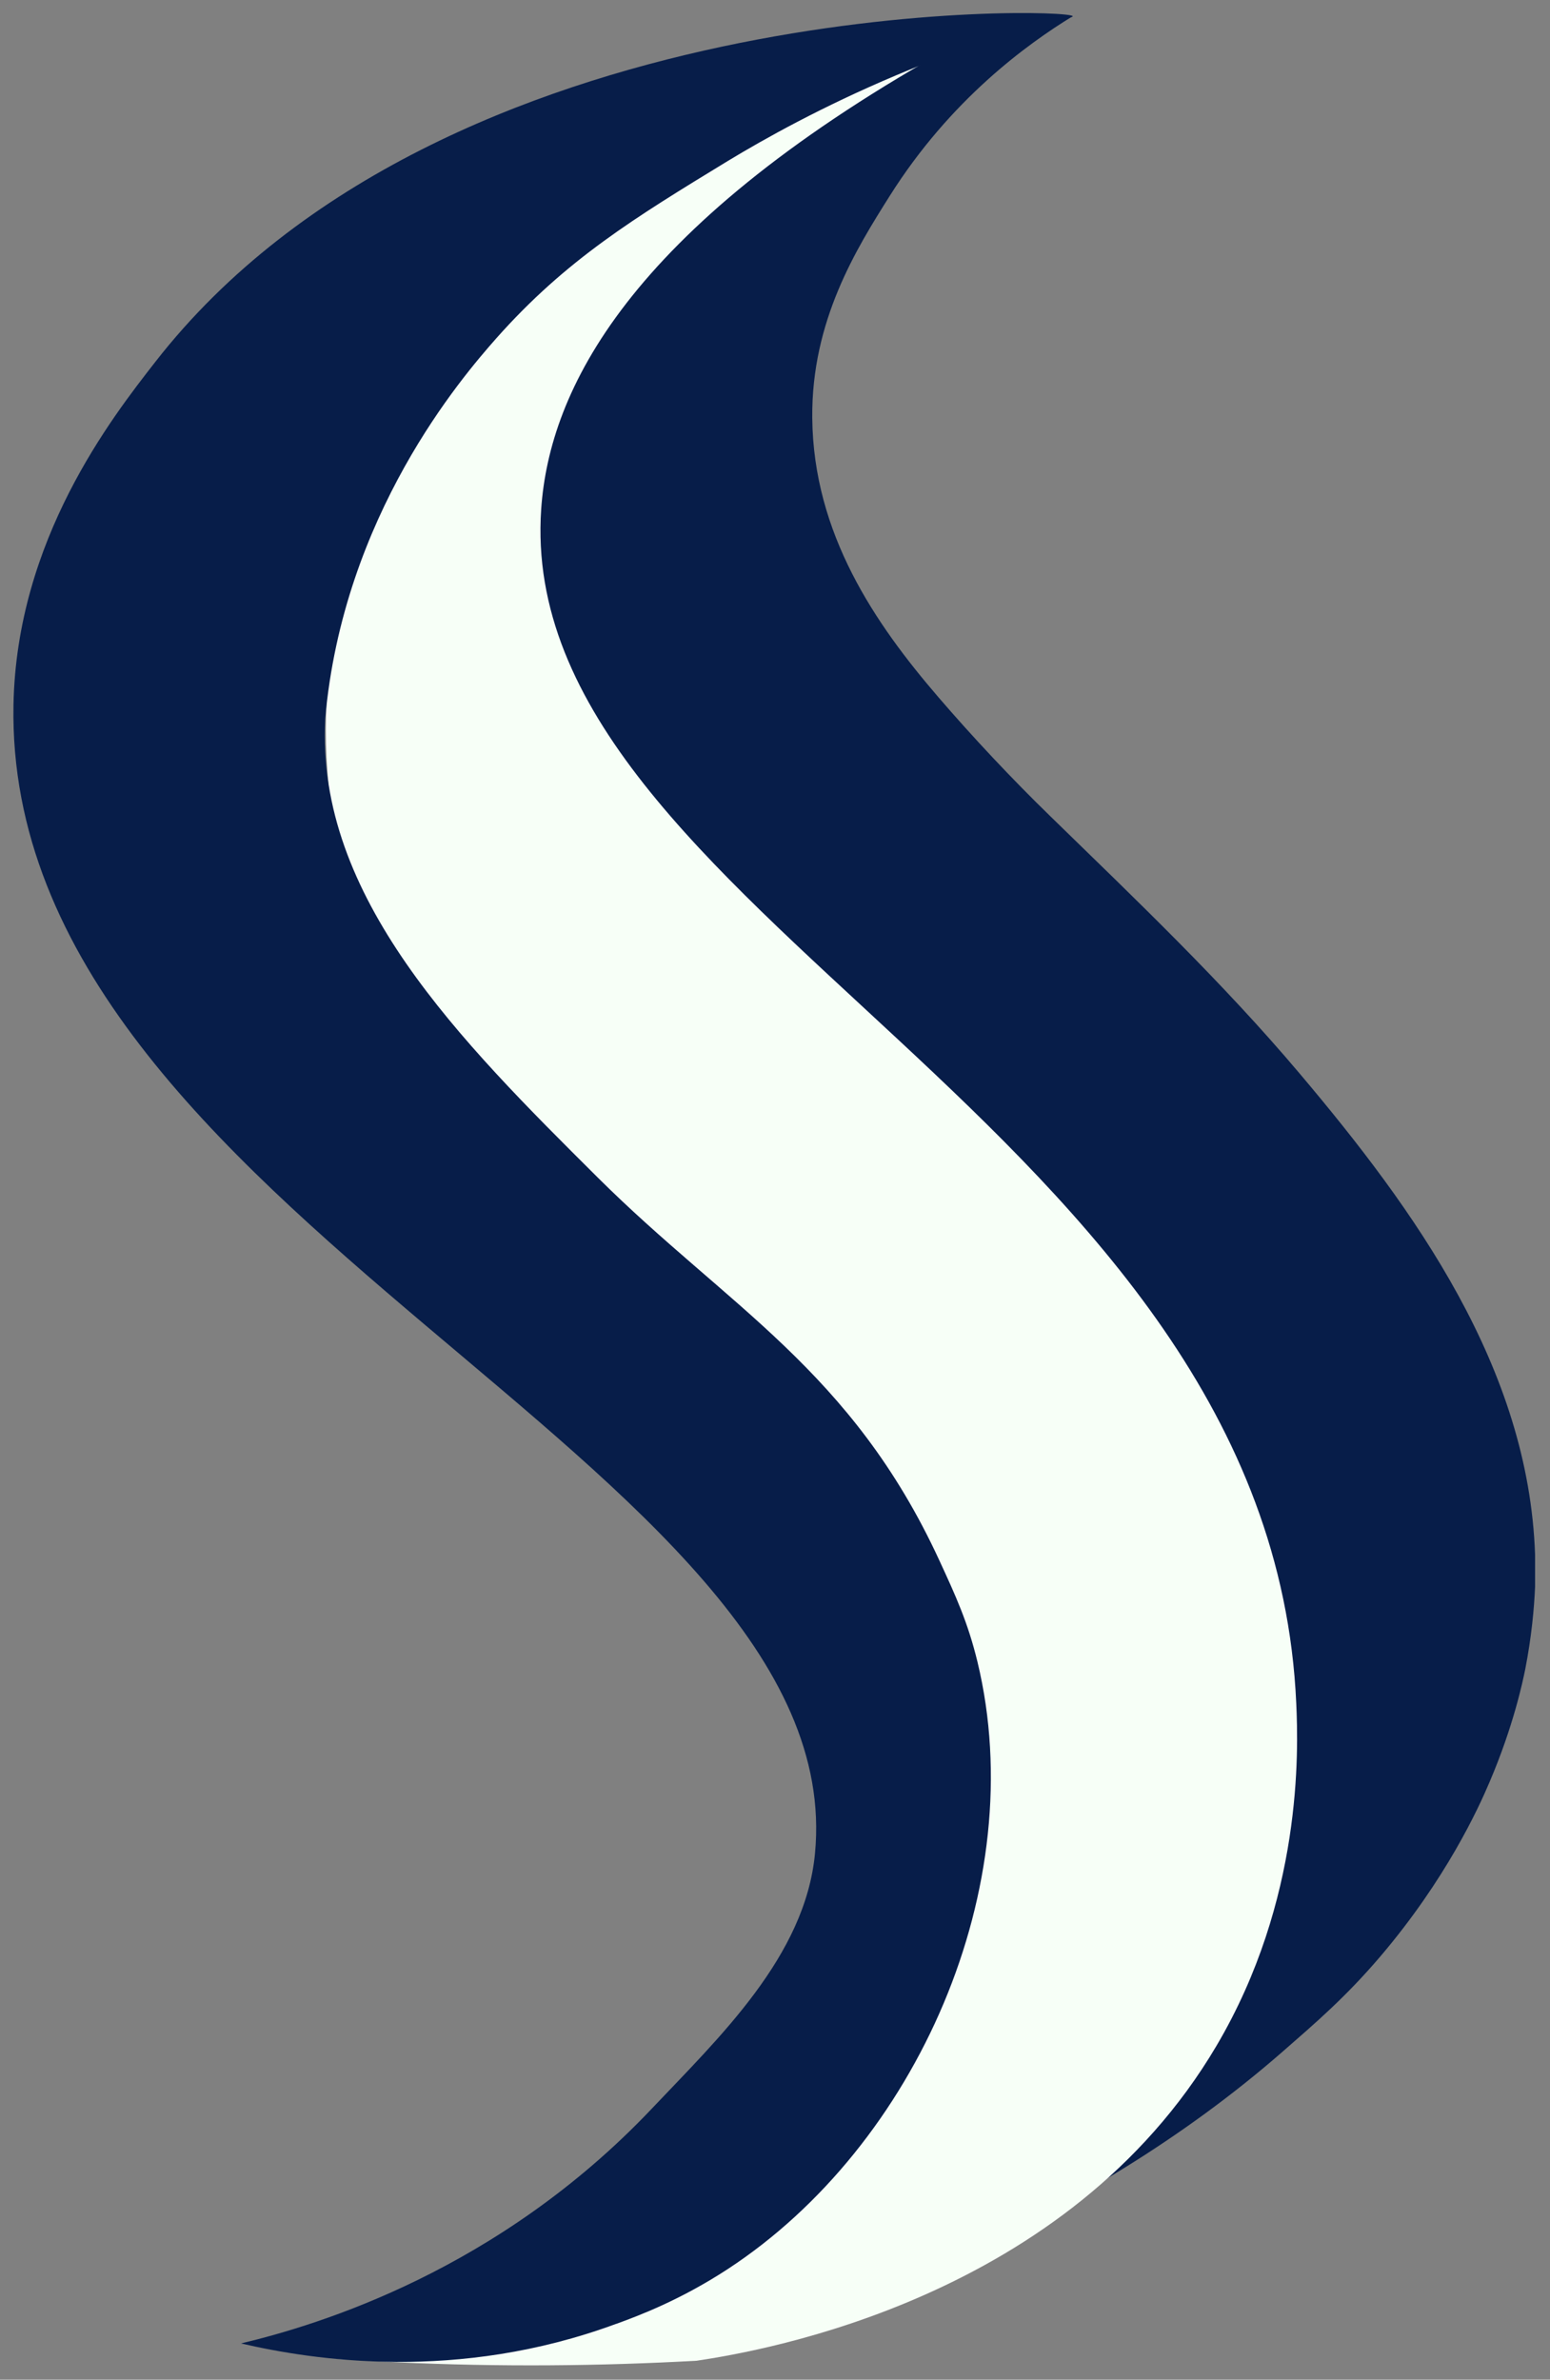
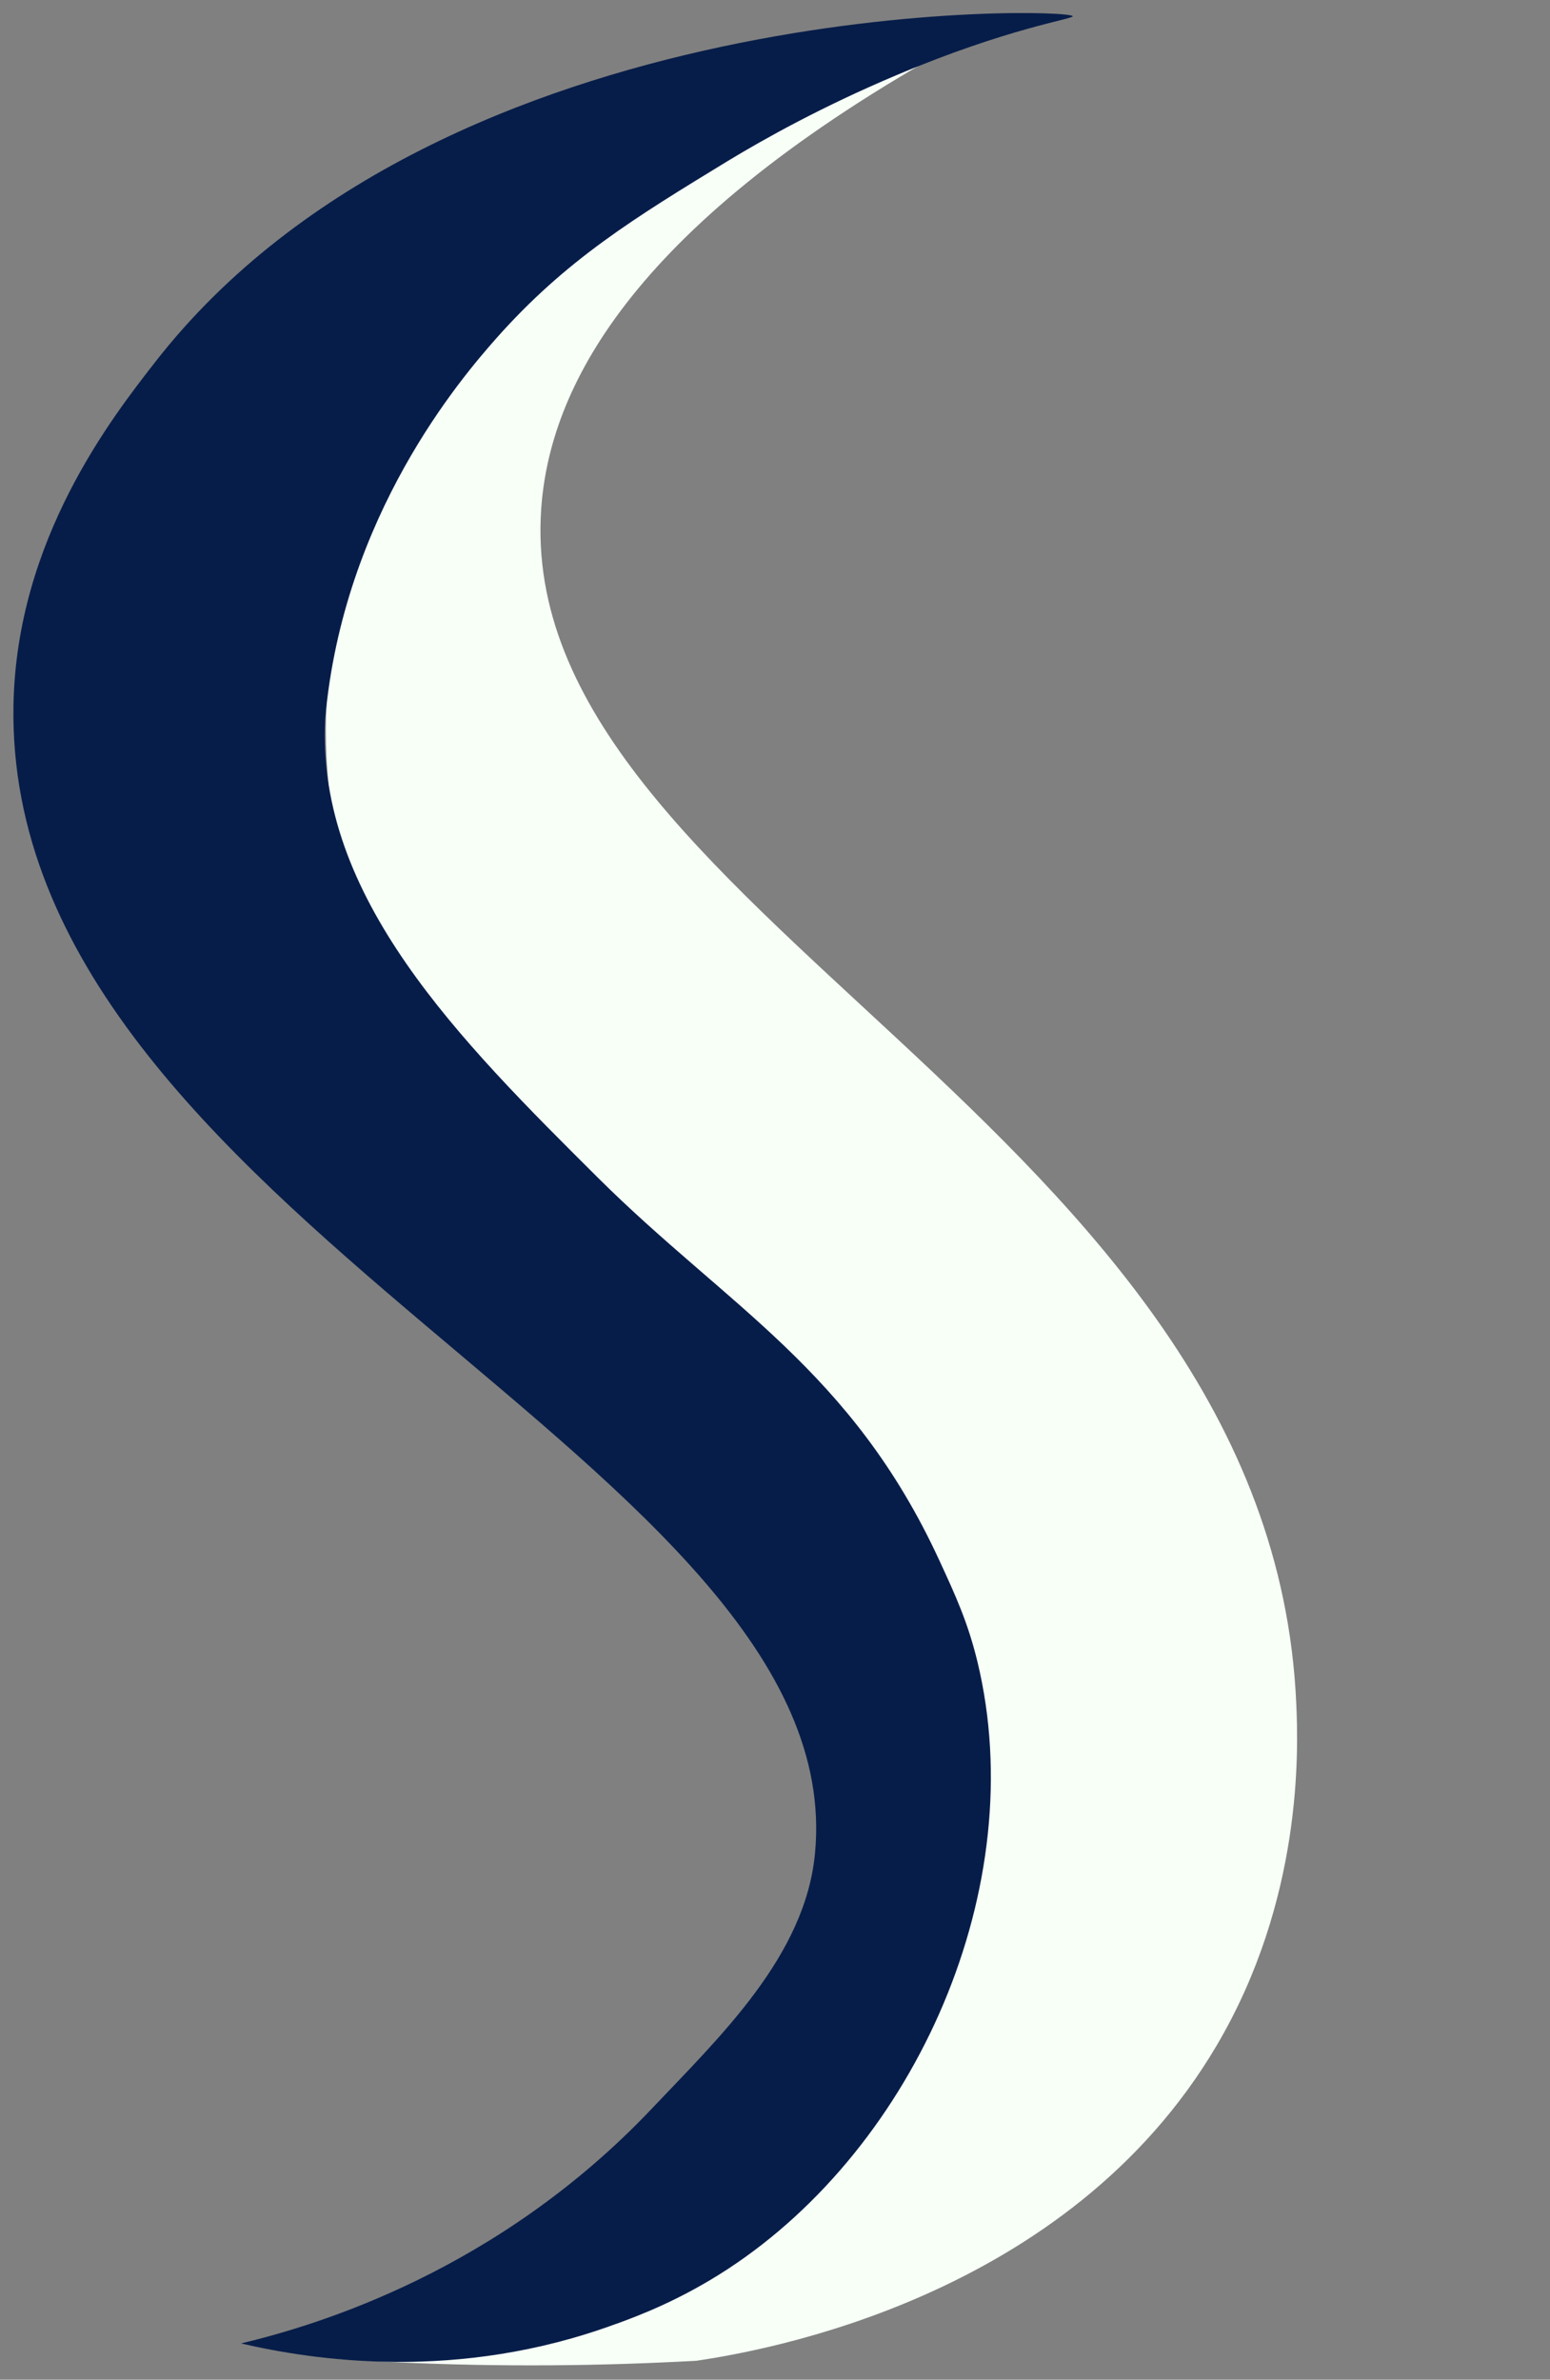
<svg xmlns="http://www.w3.org/2000/svg" id="Layer_1" version="1.1" viewBox="0 0 850.9 1305.8">
  <rect x="0" y="0" width="850.9" height="1305.8" fill="#808080" stroke="none" />
  <defs>
    <style>
      .st0 {
        fill: #071d49;
      }

      .st1 {
        fill: #f7fff7;
      }
    </style>
  </defs>
-   <path class="st0" d="M251.1,237.4c17.6-60.3,54.9-95.6,83.6-122.7h0c28.3-23.5,72.4-54.6,132.4-77.4,47.1-17.9,89.6-25.3,121.6-28.3-24.8,15.2-66.9,45.6-100.2,98.4-18.1,28.7-43.1,68.4-42.6,121.9.6,63.7,34.7,113.1,69.1,153.1,18.9,22,40.8,45.3,61.6,65.5,46.9,45.7,94.5,91,136.8,141.1,63.4,75,125.8,161.6,129.3,264v17.8c-.5,11.7-1.9,27.3-5.4,45.2-1.4,6.8-6.4,31-19.6,61.9-6.1,14.4-23.9,53.3-59.9,95.6-19.1,22.4-35.5,36.4-53.7,52.3-54.4,47.5-116.7,84.6-182,114.2-5.5,2.5-16.8,7.5-31.6,13.5-71.5,28.8-137.4,44.2-138.1,41.9-.2-.5,3.2-1.9,18.3-8.2,22.9-9.5,45.5-19.6,68.5-28.9,186.8-75.6,231.1-219.1,231.1-219.1,16.4-57.1,17.1-116.9-3.4-172.8-21.7-59.1-58-99.7-103.6-148.4-9.5-10.2-32.6-31.4-78.3-73.4-97.8-89.8-97.5-87.5-120.4-111.1-75-77.3-95.3-120.5-105.1-145.7-8.7-22.5-13.4-41.9-16-55.2-2.6-21.8-3.9-56.2,7.5-95.4h0Z" />
  <path class="st1" d="M184,1294.3c10.9.7,21.9,1.4,33,1.9,57.7,2.7,113,2.1,165.4-.8,37.5-5.6,203.6-34.3,285.4-172.8,47.3-80.1,45-161.8,43.8-187.9-14.1-317.5-429.7-434.6-414.5-655.4,4.5-65,47.3-153,219.6-250.3-63.2,14-109.5,37.7-138.8,55.8-20.8,12.8-180.2,114.4-197.5,286.3-2.1,20.4-1.9,39.4-.1,59.3,22.4,250.5,279.4,405.4,275.5,574.2-1.6,70.2-49,170.8-271.8,289.8h0Z" />
  <path class="st0" d="M338.1,1275.2c-87,32.1-166,19.9-205.8,10.7,43.1-10.3,141.3-40.1,225.3-128.6,37.2-39.3,84.5-83.9,89.8-140.3C467.9,803.1,2.2,667.2,7.4,386.8c1.7-90.7,53.8-157.4,78-188.4C244.1-4.9,587.8,4.1,588.9,8.9c.3,1.6-35.1,6.3-96.9,32.4-40.8,17.2-72.4,34.9-92.4,47-51,31.1-88.8,54.1-127.2,97.4-18.9,21.4-84,97-93.9,208.8,0,0,0,.2,0,.2-5,97.6,74,176.2,149.6,251.4,71.2,70.8,139.3,105.5,187.6,210.2,8.9,19.3,15.6,33.8,20.9,55.6,29.7,123.1-33.5,265.5-137.1,333.2-26,17-48.9,25.6-61.3,30.1h0Z" />
</svg>